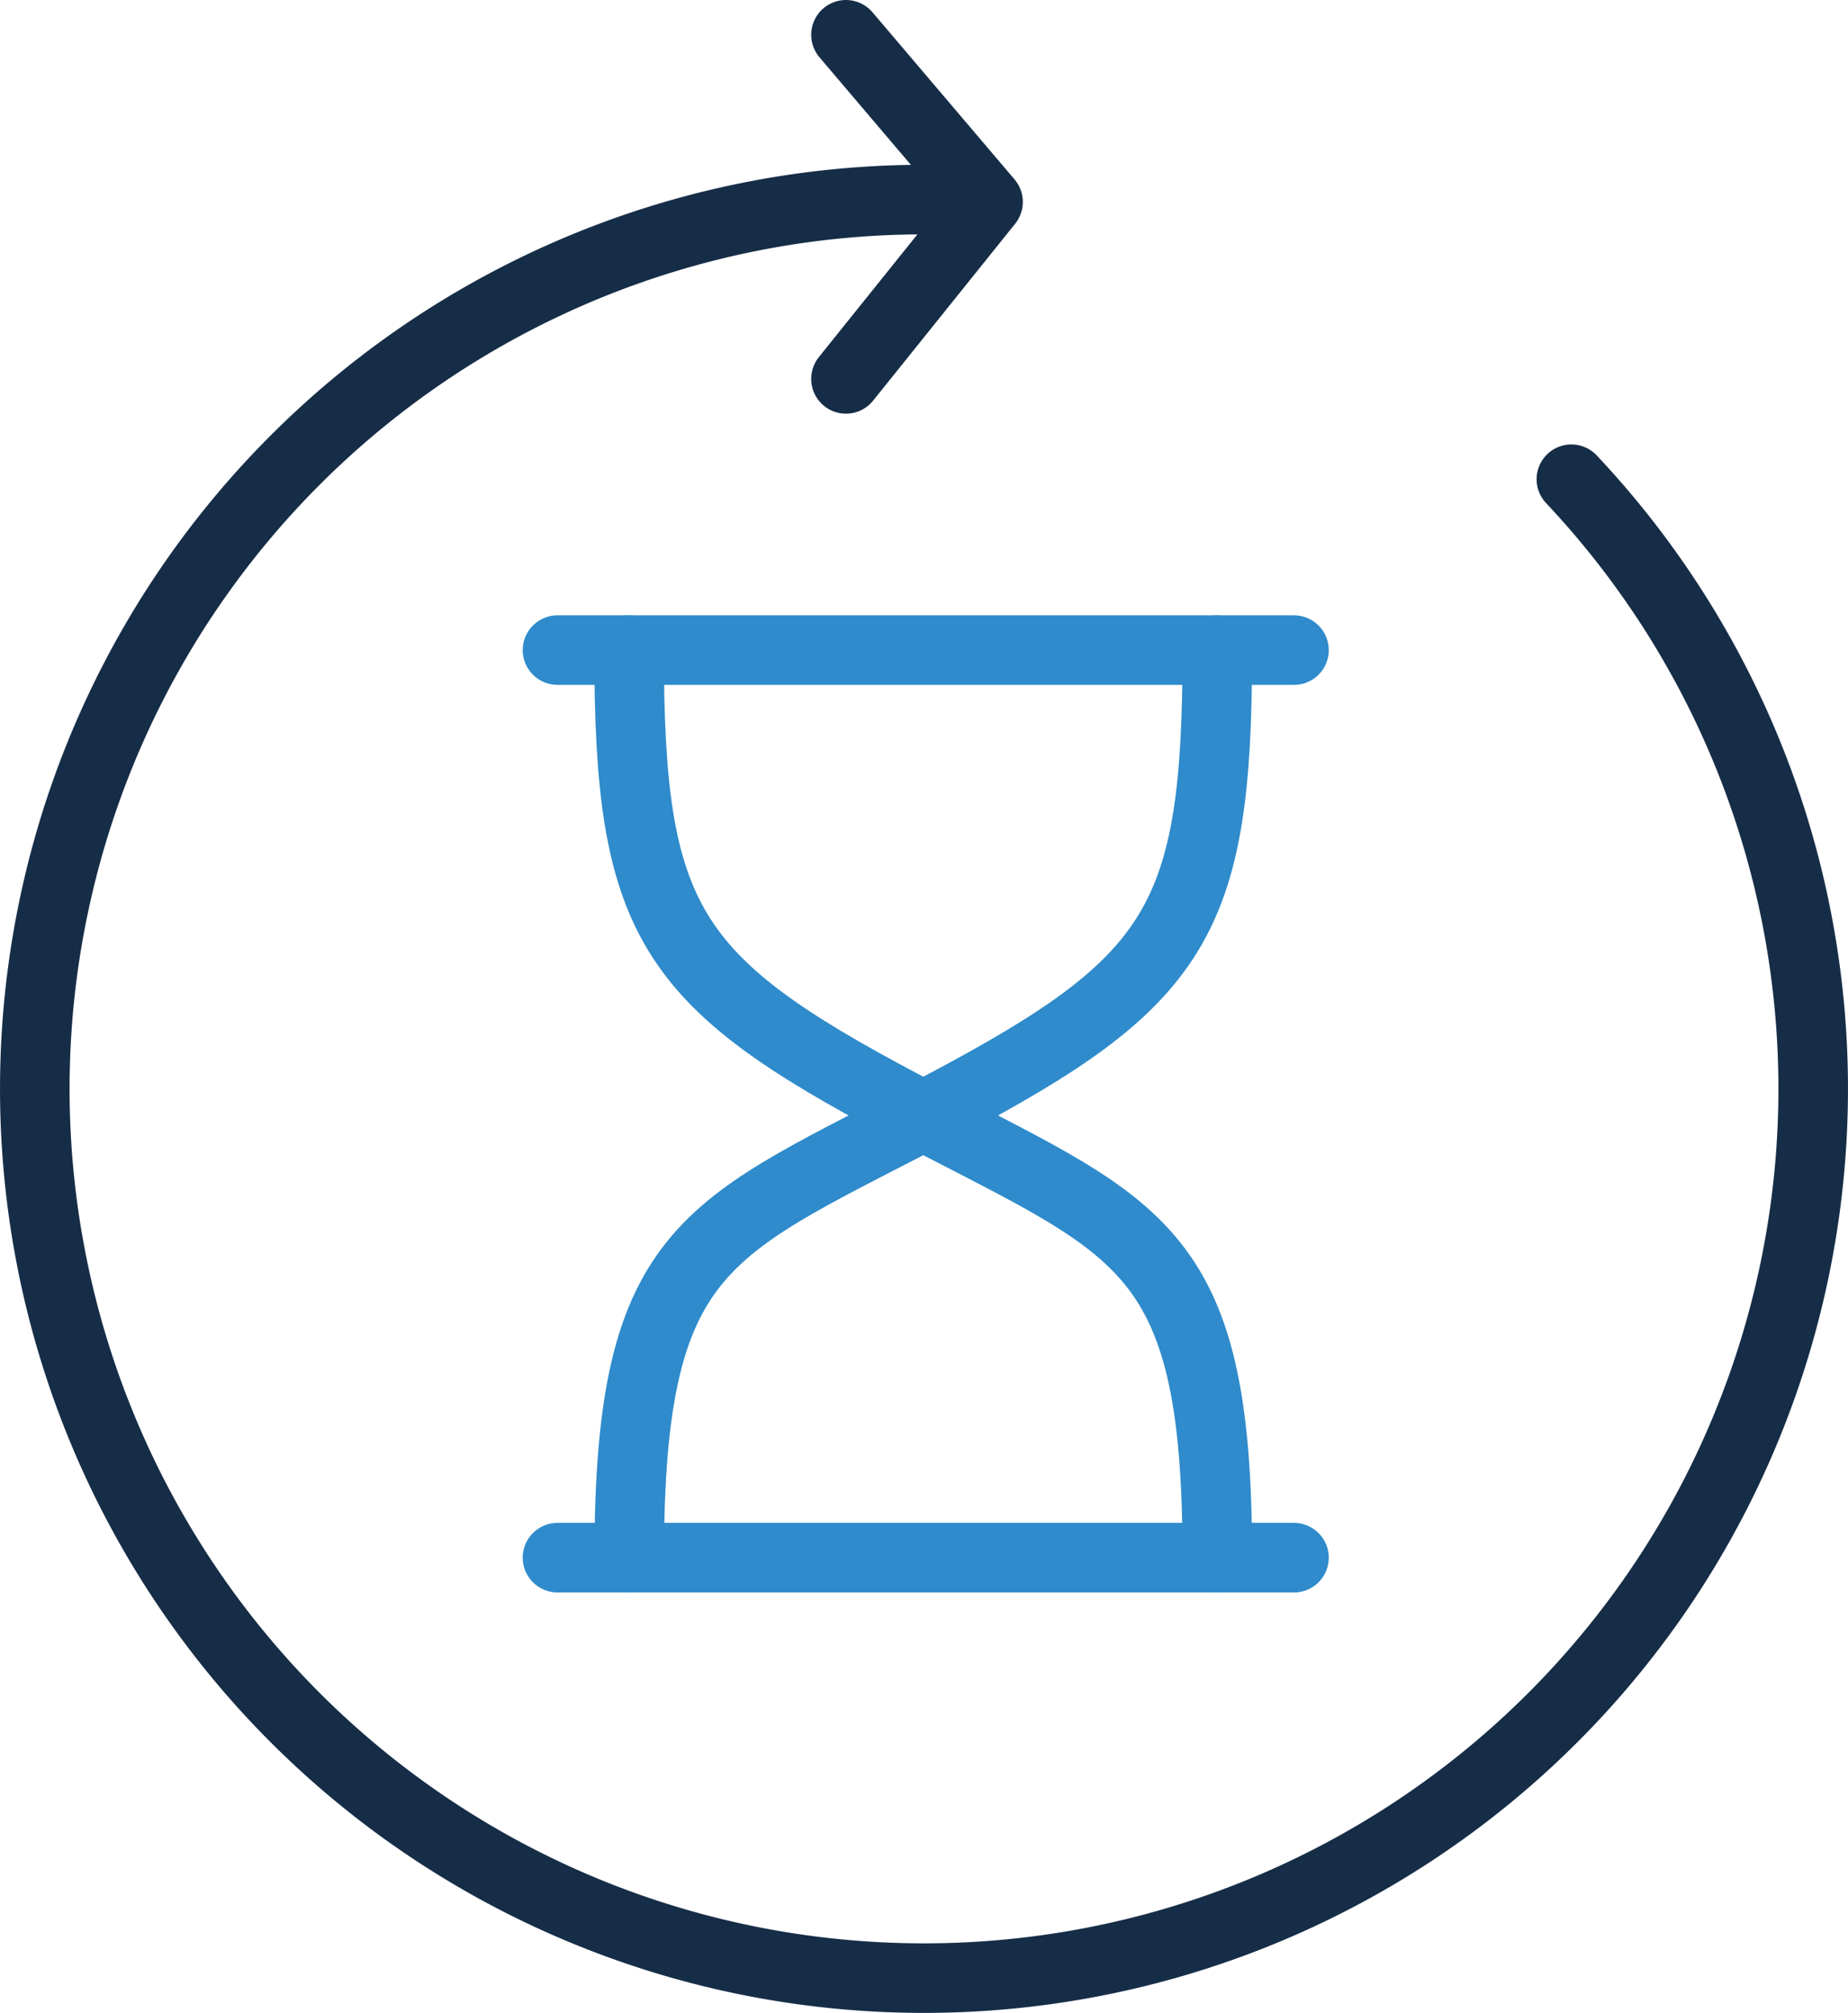
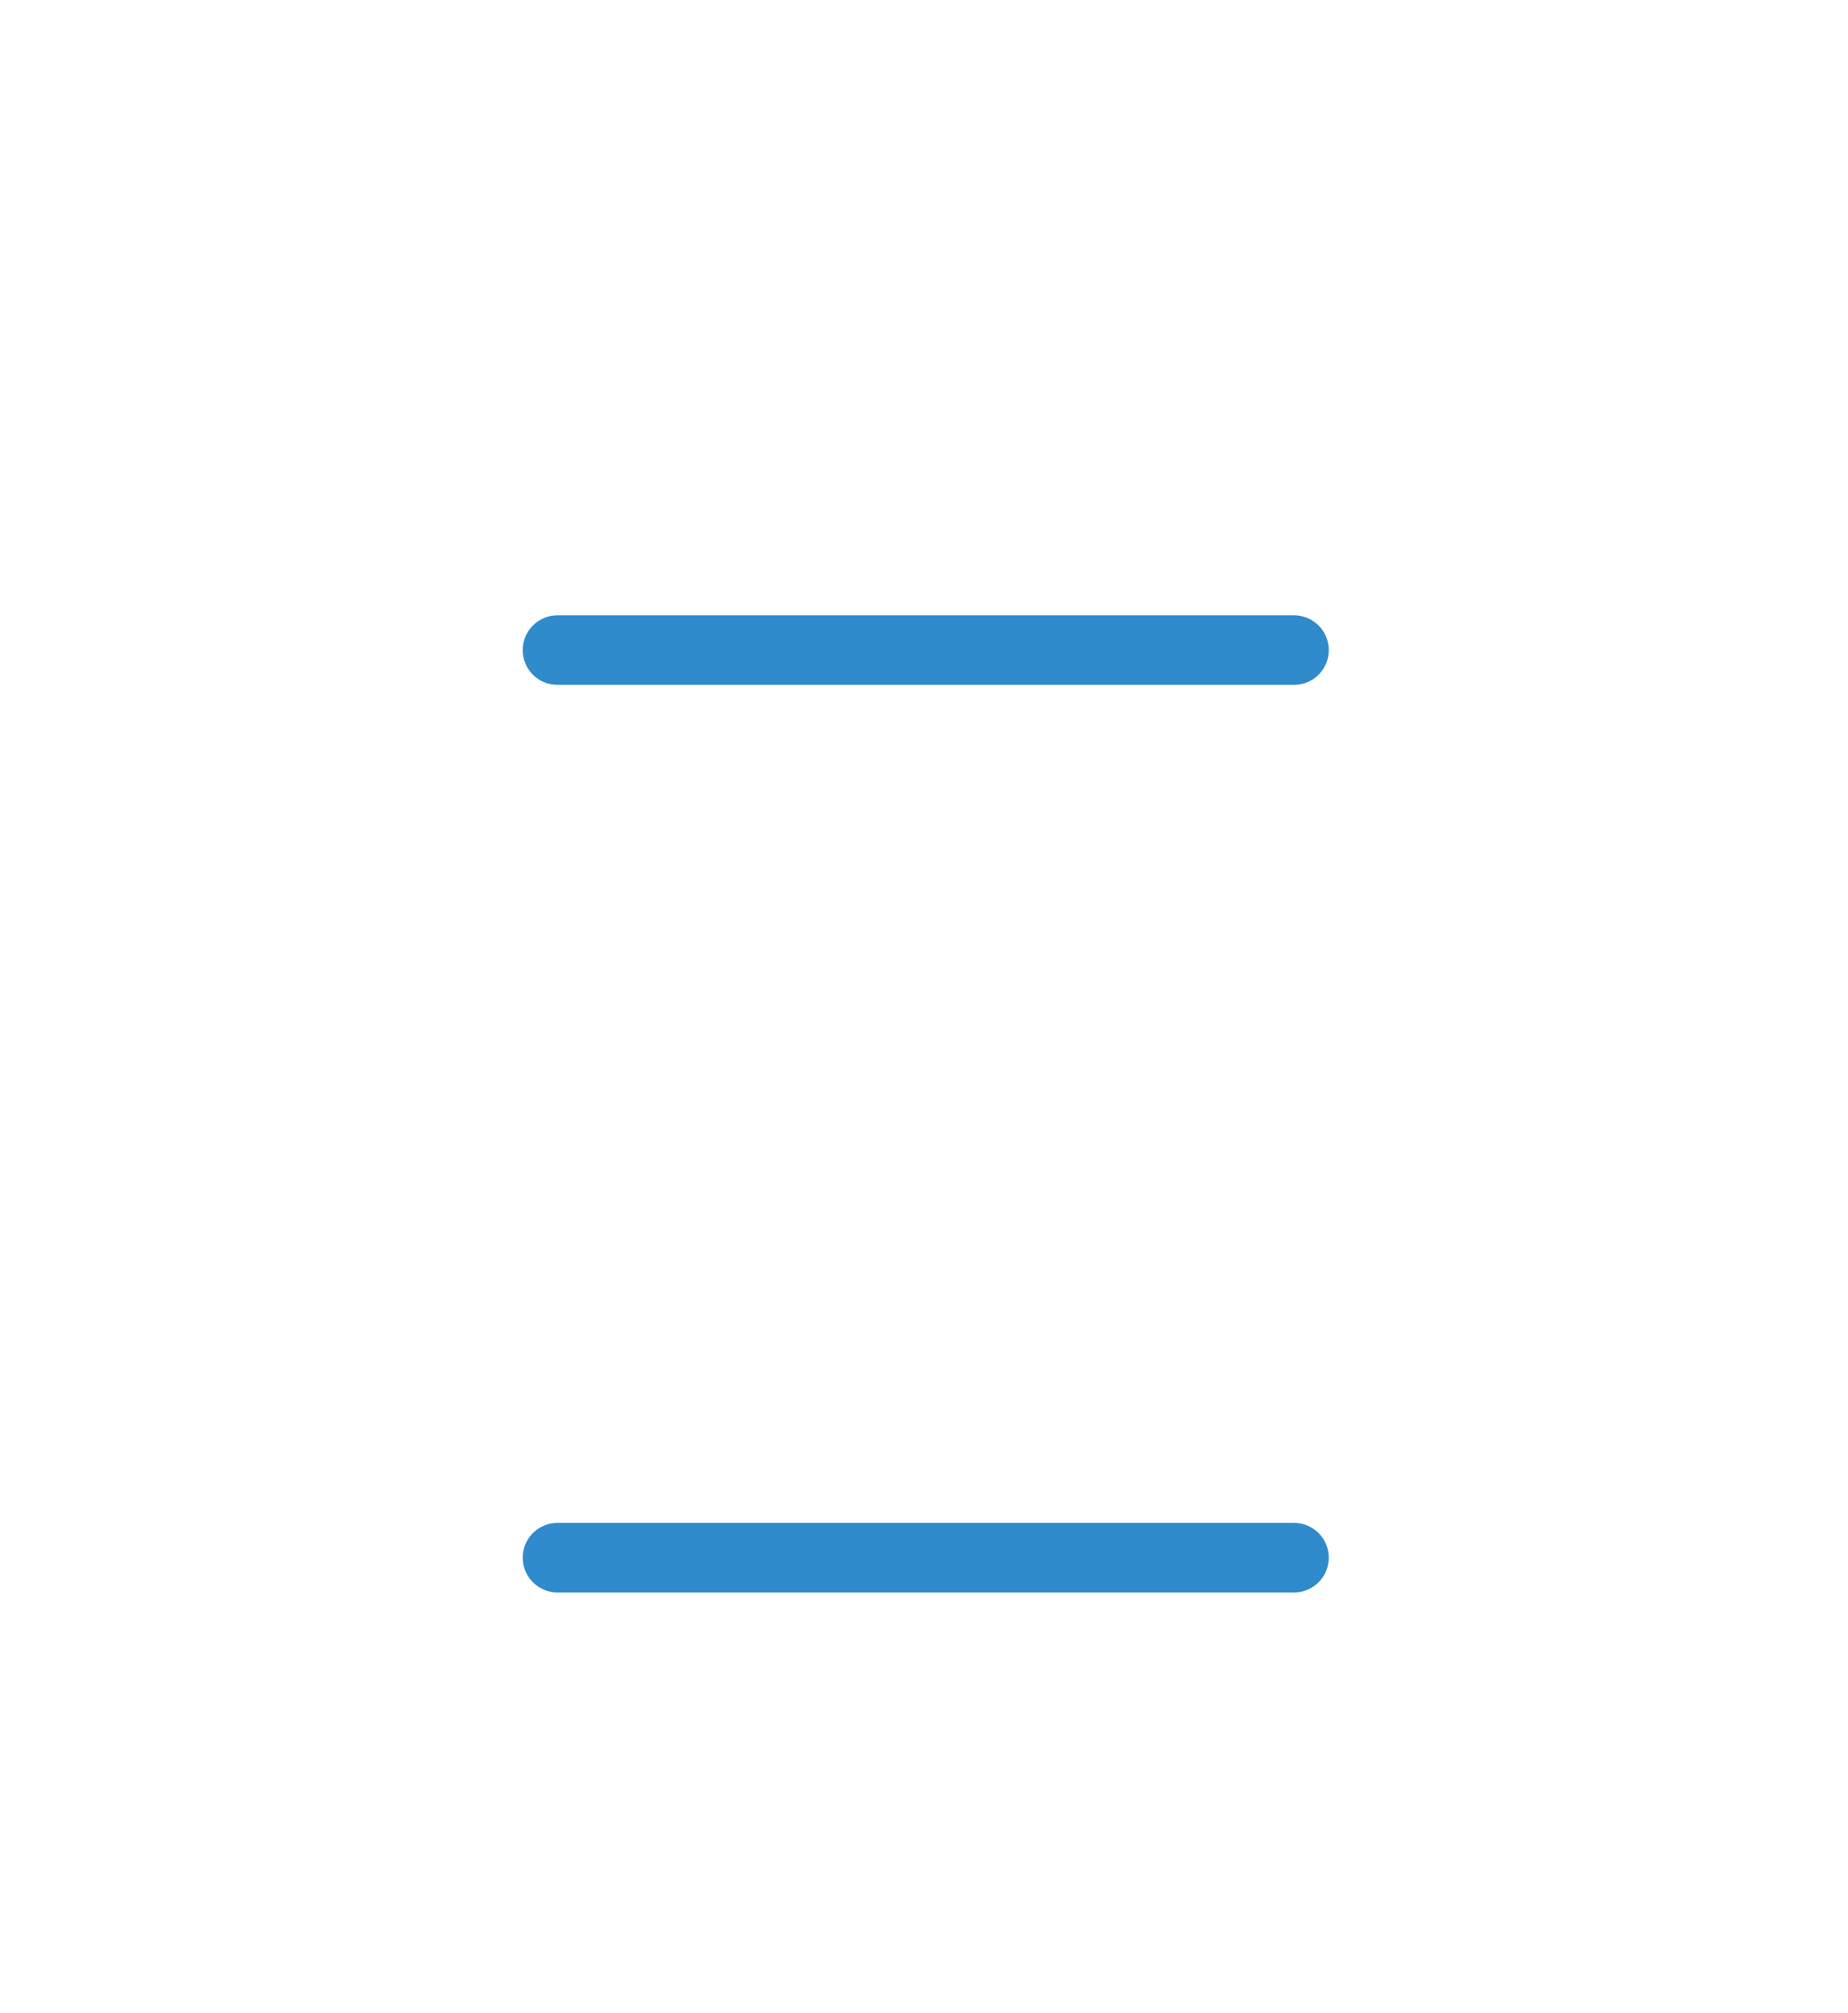
<svg xmlns="http://www.w3.org/2000/svg" width="53.133" height="57.871" viewBox="0 0 53.133 57.871">
  <defs>
    <clipPath id="clip-path">
-       <rect id="Rectangle_11358" data-name="Rectangle 11358" width="53.133" height="57.871" transform="translate(0 0)" fill="none" />
-     </clipPath>
+       </clipPath>
  </defs>
  <g id="Group_519" data-name="Group 519" transform="translate(0 0)">
    <line id="Line_65" data-name="Line 65" x2="21.175" transform="translate(16.029 18.69)" fill="none" stroke="#2f8bcb" stroke-linecap="round" stroke-linejoin="round" stroke-width="2" />
    <line id="Line_66" data-name="Line 66" x2="21.175" transform="translate(16.029 44.782)" fill="none" stroke="#2f8bcb" stroke-linecap="round" stroke-linejoin="round" stroke-width="2" />
    <g id="Group_520" data-name="Group 520">
      <g id="Group_519-2" data-name="Group 519" clip-path="url(#clip-path)">
        <path id="Path_1041" data-name="Path 1041" d="M18.091,44.782c0-9.2,2.3-9.438,9.041-13.006S35,26.469,35,18.69" fill="none" stroke="#2f8bcb" stroke-linecap="round" stroke-linejoin="round" stroke-width="2" />
        <path id="Path_1042" data-name="Path 1042" d="M35,44.782c0-9.2-2.3-9.438-9.041-13.006s-7.872-5.307-7.872-13.086" fill="none" stroke="#2f8bcb" stroke-linecap="round" stroke-linejoin="round" stroke-width="2" />
        <path id="Path_1043" data-name="Path 1043" d="M45.18,13.778a25.566,25.566,0,1,1-18.614-8.04q.829,0,1.647.052" fill="none" stroke="#162d47" stroke-linecap="round" stroke-linejoin="round" stroke-width="2" />
        <path id="Path_1044" data-name="Path 1044" d="M24.323,1l4.085,4.806-4.085,5.087" fill="none" stroke="#162d47" stroke-linecap="round" stroke-linejoin="round" stroke-width="2" />
      </g>
    </g>
  </g>
</svg>